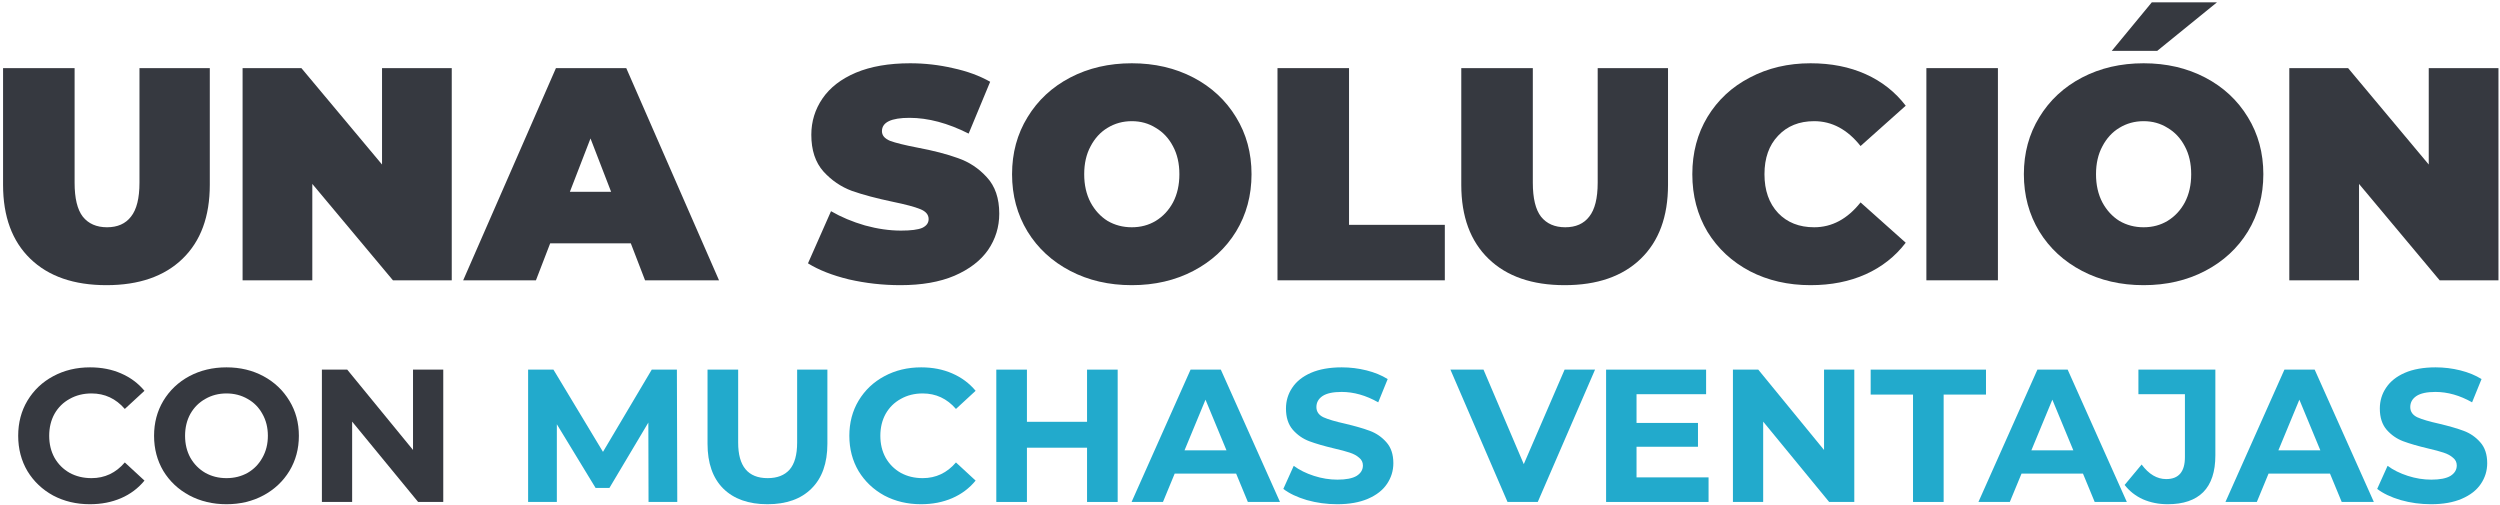
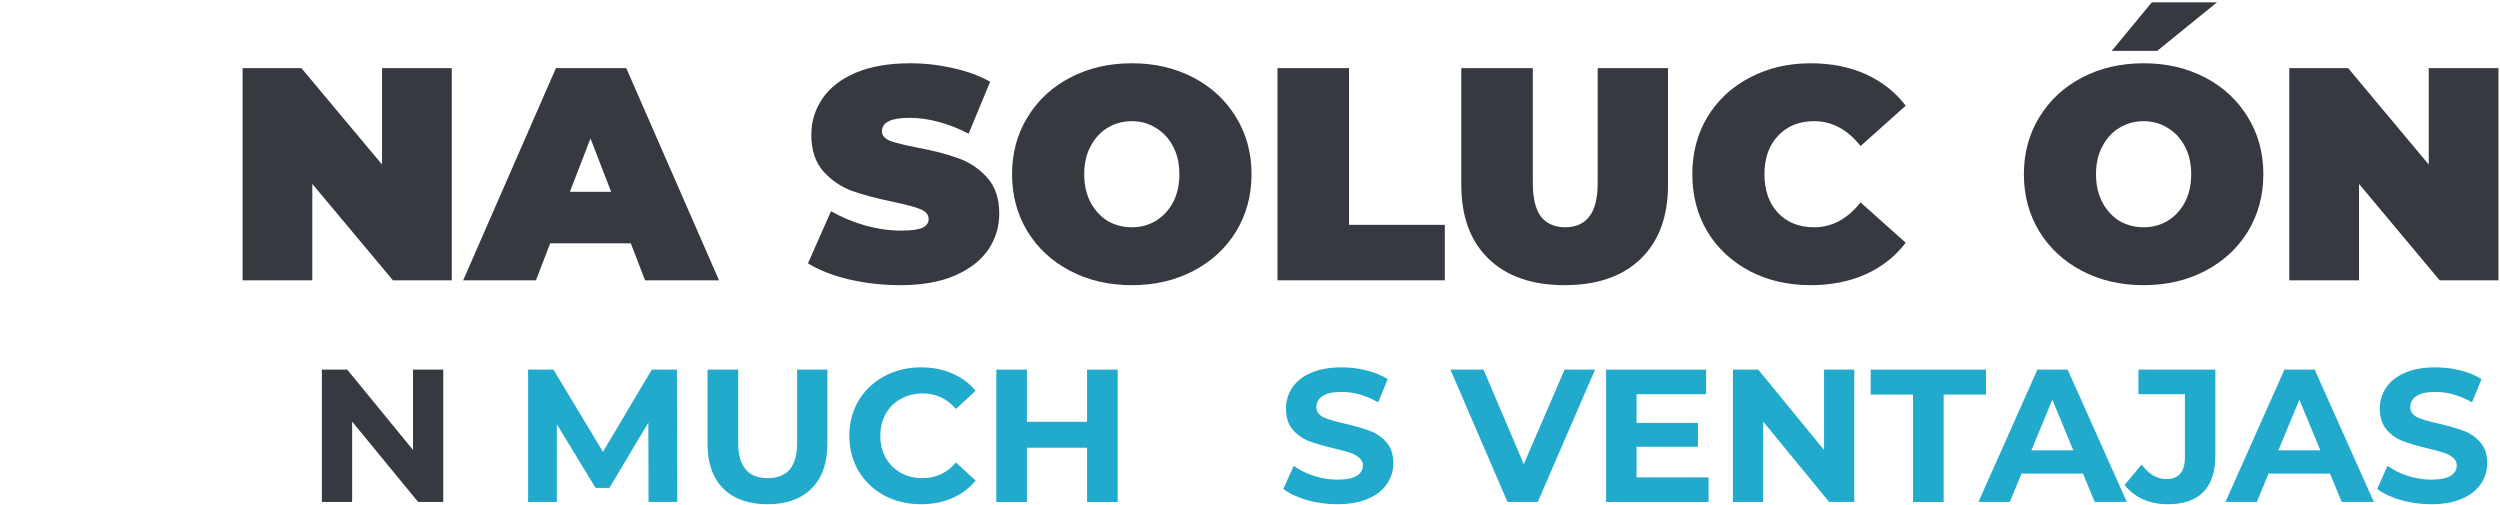
<svg xmlns="http://www.w3.org/2000/svg" width="767" height="155" viewBox="0 0 767 155" fill="none">
  <path d="M745.849 154.696C742.64 154.696 739.527 154.271 736.511 153.42C733.534 152.531 731.137 151.39 729.319 149.998L732.509 142.922C734.249 144.198 736.318 145.223 738.715 145.996C741.113 146.769 743.51 147.156 745.907 147.156C748.575 147.156 750.547 146.769 751.823 145.996C753.099 145.184 753.737 144.121 753.737 142.806C753.737 141.839 753.351 141.047 752.577 140.428C751.843 139.771 750.876 139.249 749.677 138.862C748.517 138.475 746.932 138.05 744.921 137.586C741.828 136.851 739.295 136.117 737.323 135.382C735.351 134.647 733.65 133.468 732.219 131.844C730.827 130.22 730.131 128.055 730.131 125.348C730.131 122.989 730.769 120.863 732.045 118.968C733.321 117.035 735.235 115.507 737.787 114.386C740.378 113.265 743.529 112.704 747.241 112.704C749.832 112.704 752.365 113.013 754.839 113.632C757.314 114.251 759.479 115.14 761.335 116.3L758.435 123.434C754.685 121.307 750.934 120.244 747.183 120.244C744.554 120.244 742.601 120.669 741.325 121.52C740.088 122.371 739.469 123.492 739.469 124.884C739.469 126.276 740.185 127.32 741.615 128.016C743.085 128.673 745.308 129.331 748.285 129.988C751.379 130.723 753.911 131.457 755.883 132.192C757.855 132.927 759.537 134.087 760.929 135.672C762.36 137.257 763.075 139.403 763.075 142.11C763.075 144.43 762.418 146.557 761.103 148.49C759.827 150.385 757.894 151.893 755.303 153.014C752.713 154.135 749.561 154.696 745.849 154.696Z" fill="#22AACC" />
  <path d="M714.841 145.3H695.991L692.395 154H682.767L700.863 113.4H710.143L728.297 154H718.437L714.841 145.3ZM711.883 138.166L705.445 122.622L699.007 138.166H711.883Z" fill="#22AACC" />
  <path d="M665.056 154.696C662.311 154.696 659.778 154.193 657.458 153.188C655.177 152.144 653.301 150.675 651.832 148.78L657.052 142.516C659.256 145.493 661.769 146.982 664.592 146.982C668.42 146.982 670.334 144.739 670.334 140.254V120.94H656.066V113.4H679.672V139.732C679.672 144.72 678.435 148.471 675.96 150.984C673.485 153.459 669.851 154.696 665.056 154.696Z" fill="#22AACC" />
  <path d="M639.056 145.3H620.206L616.61 154H606.982L625.078 113.4H634.358L652.512 154H642.652L639.056 145.3ZM636.098 138.166L629.66 122.622L623.222 138.166H636.098Z" fill="#22AACC" />
  <path d="M586.913 121.056H573.921V113.4H609.301V121.056H596.309V154H586.913V121.056Z" fill="#22AACC" />
  <path d="M568.898 113.4V154H561.184L540.942 129.35V154H531.662V113.4H539.434L559.618 138.05V113.4H568.898Z" fill="#22AACC" />
  <path d="M524.186 146.46V154H492.75V113.4H523.432V120.94H502.088V129.756H520.938V137.064H502.088V146.46H524.186Z" fill="#22AACC" />
  <path d="M489.36 113.4L471.786 154H462.506L444.99 113.4H455.14L467.494 142.4L480.022 113.4H489.36Z" fill="#22AACC" />
  <path d="M410.254 154.696C407.044 154.696 403.932 154.271 400.916 153.42C397.938 152.531 395.541 151.39 393.724 149.998L396.914 142.922C398.654 144.198 400.722 145.223 403.12 145.996C405.517 146.769 407.914 147.156 410.312 147.156C412.98 147.156 414.952 146.769 416.228 145.996C417.504 145.184 418.142 144.121 418.142 142.806C418.142 141.839 417.755 141.047 416.982 140.428C416.247 139.771 415.28 139.249 414.082 138.862C412.922 138.475 411.336 138.05 409.326 137.586C406.232 136.851 403.7 136.117 401.728 135.382C399.756 134.647 398.054 133.468 396.624 131.844C395.232 130.22 394.536 128.055 394.536 125.348C394.536 122.989 395.174 120.863 396.45 118.968C397.726 117.035 399.64 115.507 402.192 114.386C404.782 113.265 407.934 112.704 411.646 112.704C414.236 112.704 416.769 113.013 419.244 113.632C421.718 114.251 423.884 115.14 425.74 116.3L422.84 123.434C419.089 121.307 415.338 120.244 411.588 120.244C408.958 120.244 407.006 120.669 405.73 121.52C404.492 122.371 403.874 123.492 403.874 124.884C403.874 126.276 404.589 127.32 406.02 128.016C407.489 128.673 409.712 129.331 412.69 129.988C415.783 130.723 418.316 131.457 420.288 132.192C422.26 132.927 423.942 134.087 425.334 135.672C426.764 137.257 427.48 139.403 427.48 142.11C427.48 144.43 426.822 146.557 425.508 148.49C424.232 150.385 422.298 151.893 419.708 153.014C417.117 154.135 413.966 154.696 410.254 154.696Z" fill="#22AACC" />
-   <path d="M379.245 145.3H360.395L356.799 154H347.171L365.267 113.4H374.547L392.701 154H382.841L379.245 145.3ZM376.287 138.166L369.849 122.622L363.411 138.166H376.287Z" fill="#22AACC" />
  <path d="M342.902 113.4V154H333.506V137.354H315.062V154H305.666V113.4H315.062V129.408H333.506V113.4H342.902Z" fill="#22AACC" />
  <path d="M282.559 154.696C278.421 154.696 274.671 153.807 271.307 152.028C267.981 150.211 265.352 147.717 263.419 144.546C261.524 141.337 260.577 137.721 260.577 133.7C260.577 129.679 261.524 126.083 263.419 122.912C265.352 119.703 267.981 117.209 271.307 115.43C274.671 113.613 278.441 112.704 282.617 112.704C286.135 112.704 289.306 113.323 292.129 114.56C294.99 115.797 297.387 117.576 299.321 119.896L293.289 125.464C290.543 122.293 287.141 120.708 283.081 120.708C280.567 120.708 278.325 121.269 276.353 122.39C274.381 123.473 272.834 125 271.713 126.972C270.63 128.944 270.089 131.187 270.089 133.7C270.089 136.213 270.63 138.456 271.713 140.428C272.834 142.4 274.381 143.947 276.353 145.068C278.325 146.151 280.567 146.692 283.081 146.692C287.141 146.692 290.543 145.087 293.289 141.878L299.321 147.446C297.387 149.805 294.99 151.603 292.129 152.84C289.267 154.077 286.077 154.696 282.559 154.696Z" fill="#22AACC" />
  <path d="M235.457 154.696C229.657 154.696 225.133 153.091 221.885 149.882C218.676 146.673 217.071 142.091 217.071 136.136V113.4H226.467V135.788C226.467 143.057 229.483 146.692 235.515 146.692C238.454 146.692 240.697 145.822 242.243 144.082C243.79 142.303 244.563 139.539 244.563 135.788V113.4H253.843V136.136C253.843 142.091 252.219 146.673 248.971 149.882C245.762 153.091 241.257 154.696 235.457 154.696Z" fill="#22AACC" />
  <path d="M198.971 154L198.913 129.64L186.965 149.708H182.731L170.841 130.162V154H162.025V113.4H169.797L184.993 138.63L199.957 113.4H207.671L207.787 154H198.971Z" fill="#22AACC" />
  <path d="M135.993 113.4V154H128.279L108.037 129.35V154H98.757V113.4H106.529L126.713 138.05V113.4H135.993Z" fill="#363940" />
-   <path d="M69.482 154.696C65.267 154.696 61.459 153.787 58.056 151.97C54.692 150.153 52.043 147.659 50.11 144.488C48.215 141.279 47.268 137.683 47.268 133.7C47.268 129.717 48.215 126.141 50.11 122.97C52.043 119.761 54.692 117.247 58.056 115.43C61.459 113.613 65.267 112.704 69.482 112.704C73.697 112.704 77.486 113.613 80.85 115.43C84.214 117.247 86.863 119.761 88.796 122.97C90.729 126.141 91.696 129.717 91.696 133.7C91.696 137.683 90.729 141.279 88.796 144.488C86.863 147.659 84.214 150.153 80.85 151.97C77.486 153.787 73.697 154.696 69.482 154.696ZM69.482 146.692C71.879 146.692 74.045 146.151 75.978 145.068C77.911 143.947 79.419 142.4 80.502 140.428C81.623 138.456 82.184 136.213 82.184 133.7C82.184 131.187 81.623 128.944 80.502 126.972C79.419 125 77.911 123.473 75.978 122.39C74.045 121.269 71.879 120.708 69.482 120.708C67.085 120.708 64.919 121.269 62.986 122.39C61.053 123.473 59.525 125 58.404 126.972C57.321 128.944 56.78 131.187 56.78 133.7C56.78 136.213 57.321 138.456 58.404 140.428C59.525 142.4 61.053 143.947 62.986 145.068C64.919 146.151 67.085 146.692 69.482 146.692Z" fill="#363940" />
-   <path d="M27.563 154.696C23.425 154.696 19.675 153.807 16.311 152.028C12.985 150.211 10.356 147.717 8.423 144.546C6.528 141.337 5.581 137.721 5.581 133.7C5.581 129.679 6.528 126.083 8.423 122.912C10.356 119.703 12.985 117.209 16.311 115.43C19.675 113.613 23.445 112.704 27.621 112.704C31.139 112.704 34.31 113.323 37.133 114.56C39.994 115.797 42.391 117.576 44.325 119.896L38.293 125.464C35.547 122.293 32.145 120.708 28.085 120.708C25.571 120.708 23.329 121.269 21.357 122.39C19.385 123.473 17.838 125 16.717 126.972C15.634 128.944 15.093 131.187 15.093 133.7C15.093 136.213 15.634 138.456 16.717 140.428C17.838 142.4 19.385 143.947 21.357 145.068C23.329 146.151 25.571 146.692 28.085 146.692C32.145 146.692 35.547 145.087 38.293 141.878L44.325 147.446C42.391 149.805 39.994 151.603 37.133 152.84C34.271 154.077 31.081 154.696 27.563 154.696Z" fill="#363940" />
  <path d="M766.528 20.9V86H748.486L723.748 56.426V86H702.358V20.9H720.4L745.138 50.474V20.9H766.528Z" fill="#363940" />
  <path d="M657.658 87.488C650.652 87.488 644.359 86.031 638.779 83.117C633.199 80.203 628.828 76.173 625.666 71.027C622.504 65.819 620.923 59.96 620.923 53.45C620.923 46.94 622.504 41.112 625.666 35.966C628.828 30.758 633.199 26.697 638.779 23.783C644.359 20.869 650.652 19.412 657.658 19.412C664.664 19.412 670.957 20.869 676.537 23.783C682.117 26.697 686.488 30.758 689.65 35.966C692.812 41.112 694.393 46.94 694.393 53.45C694.393 59.96 692.812 65.819 689.65 71.027C686.488 76.173 682.117 80.203 676.537 83.117C670.957 86.031 664.664 87.488 657.658 87.488ZM657.658 69.725C660.386 69.725 662.835 69.074 665.005 67.772C667.237 66.408 669.004 64.517 670.306 62.099C671.608 59.619 672.259 56.736 672.259 53.45C672.259 50.164 671.608 47.312 670.306 44.894C669.004 42.414 667.237 40.523 665.005 39.221C662.835 37.857 660.386 37.175 657.658 37.175C654.93 37.175 652.45 37.857 650.218 39.221C648.048 40.523 646.312 42.414 645.01 44.894C643.708 47.312 643.057 50.164 643.057 53.45C643.057 56.736 643.708 59.619 645.01 62.099C646.312 64.517 648.048 66.408 650.218 67.772C652.45 69.074 654.93 69.725 657.658 69.725ZM660.169 0.719H680.164L661.843 15.599H647.893L660.169 0.719Z" fill="#363940" />
-   <path d="M591.013 20.9H612.961V86H591.013V20.9Z" fill="#363940" />
  <path d="M555.474 87.488C548.592 87.488 542.392 86.062 536.874 83.21C531.356 80.296 527.016 76.266 523.854 71.12C520.754 65.912 519.204 60.022 519.204 53.45C519.204 46.878 520.754 41.019 523.854 35.873C527.016 30.665 531.356 26.635 536.874 23.783C542.392 20.869 548.592 19.412 555.474 19.412C561.798 19.412 567.44 20.528 572.4 22.76C577.36 24.992 581.452 28.216 584.676 32.432L570.819 44.801C566.789 39.717 562.046 37.175 556.59 37.175C552.002 37.175 548.313 38.663 545.523 41.639C542.733 44.553 541.338 48.49 541.338 53.45C541.338 58.41 542.733 62.378 545.523 65.354C548.313 68.268 552.002 69.725 556.59 69.725C562.046 69.725 566.789 67.183 570.819 62.099L584.676 74.468C581.452 78.684 577.36 81.908 572.4 84.14C567.44 86.372 561.798 87.488 555.474 87.488Z" fill="#363940" />
  <path d="M480.034 87.488C470.052 87.488 462.271 84.791 456.691 79.397C451.111 74.003 448.321 66.439 448.321 56.705V20.9H470.269V56.054C470.269 60.828 471.106 64.3 472.78 66.47C474.516 68.64 476.996 69.725 480.22 69.725C483.444 69.725 485.893 68.64 487.567 66.47C489.303 64.3 490.171 60.828 490.171 56.054V20.9H511.747V56.705C511.747 66.439 508.957 74.003 503.377 79.397C497.797 84.791 490.016 87.488 480.034 87.488Z" fill="#363940" />
  <path d="M391.935 20.9H413.883V68.981H443.271V86H391.935V20.9Z" fill="#363940" />
  <path d="M347.234 87.488C340.228 87.488 333.935 86.031 328.355 83.117C322.775 80.203 318.404 76.173 315.242 71.027C312.08 65.819 310.499 59.96 310.499 53.45C310.499 46.94 312.08 41.112 315.242 35.966C318.404 30.758 322.775 26.697 328.355 23.783C333.935 20.869 340.228 19.412 347.234 19.412C354.24 19.412 360.533 20.869 366.113 23.783C371.693 26.697 376.064 30.758 379.226 35.966C382.388 41.112 383.969 46.94 383.969 53.45C383.969 59.96 382.388 65.819 379.226 71.027C376.064 76.173 371.693 80.203 366.113 83.117C360.533 86.031 354.24 87.488 347.234 87.488ZM347.234 69.725C349.962 69.725 352.411 69.074 354.581 67.772C356.813 66.408 358.58 64.517 359.882 62.099C361.184 59.619 361.835 56.736 361.835 53.45C361.835 50.164 361.184 47.312 359.882 44.894C358.58 42.414 356.813 40.523 354.581 39.221C352.411 37.857 349.962 37.175 347.234 37.175C344.506 37.175 342.026 37.857 339.794 39.221C337.624 40.523 335.888 42.414 334.586 44.894C333.284 47.312 332.633 50.164 332.633 53.45C332.633 56.736 333.284 59.619 334.586 62.099C335.888 64.517 337.624 66.408 339.794 67.772C342.026 69.074 344.506 69.725 347.234 69.725Z" fill="#363940" />
  <path d="M276.254 87.488C270.86 87.488 265.59 86.899 260.444 85.721C255.36 84.481 251.175 82.838 247.889 80.792L254.957 64.796C258.057 66.594 261.529 68.051 265.373 69.167C269.217 70.221 272.906 70.748 276.44 70.748C279.478 70.748 281.648 70.469 282.95 69.911C284.252 69.291 284.903 68.392 284.903 67.214C284.903 65.85 284.035 64.827 282.299 64.145C280.625 63.463 277.835 62.719 273.929 61.913C268.907 60.859 264.722 59.743 261.374 58.565C258.026 57.325 255.112 55.341 252.632 52.613C250.152 49.823 248.912 46.072 248.912 41.36C248.912 37.268 250.059 33.548 252.353 30.2C254.647 26.852 258.057 24.217 262.583 22.295C267.171 20.373 272.72 19.412 279.23 19.412C283.694 19.412 288.065 19.908 292.343 20.9C296.683 21.83 300.496 23.225 303.782 25.085L297.179 40.988C290.793 37.764 284.748 36.152 279.044 36.152C273.402 36.152 270.581 37.516 270.581 40.244C270.581 41.546 271.418 42.538 273.092 43.22C274.766 43.84 277.525 44.522 281.369 45.266C286.329 46.196 290.514 47.281 293.924 48.521C297.334 49.699 300.279 51.652 302.759 54.38C305.301 57.108 306.572 60.828 306.572 65.54C306.572 69.632 305.425 73.352 303.131 76.7C300.837 79.986 297.396 82.621 292.808 84.605C288.282 86.527 282.764 87.488 276.254 87.488Z" fill="#363940" />
  <path d="M193.533 74.654H168.795L164.424 86H142.104L170.562 20.9H192.138L220.596 86H197.904L193.533 74.654ZM187.488 58.844L181.164 42.476L174.84 58.844H187.488Z" fill="#363940" />
  <path d="M138.597 20.9V86H120.555L95.817 56.426V86H74.427V20.9H92.469L117.207 50.474V20.9H138.597Z" fill="#363940" />
-   <path d="M32.653 87.488C22.671 87.488 14.89 84.791 9.31 79.397C3.73 74.003 0.94 66.439 0.94 56.705V20.9H22.888V56.054C22.888 60.828 23.725 64.3 25.399 66.47C27.135 68.64 29.615 69.725 32.839 69.725C36.063 69.725 38.512 68.64 40.186 66.47C41.922 64.3 42.79 60.828 42.79 56.054V20.9H64.366V56.705C64.366 66.439 61.576 74.003 55.996 79.397C50.416 84.791 42.635 87.488 32.653 87.488Z" fill="#363940" />
</svg>